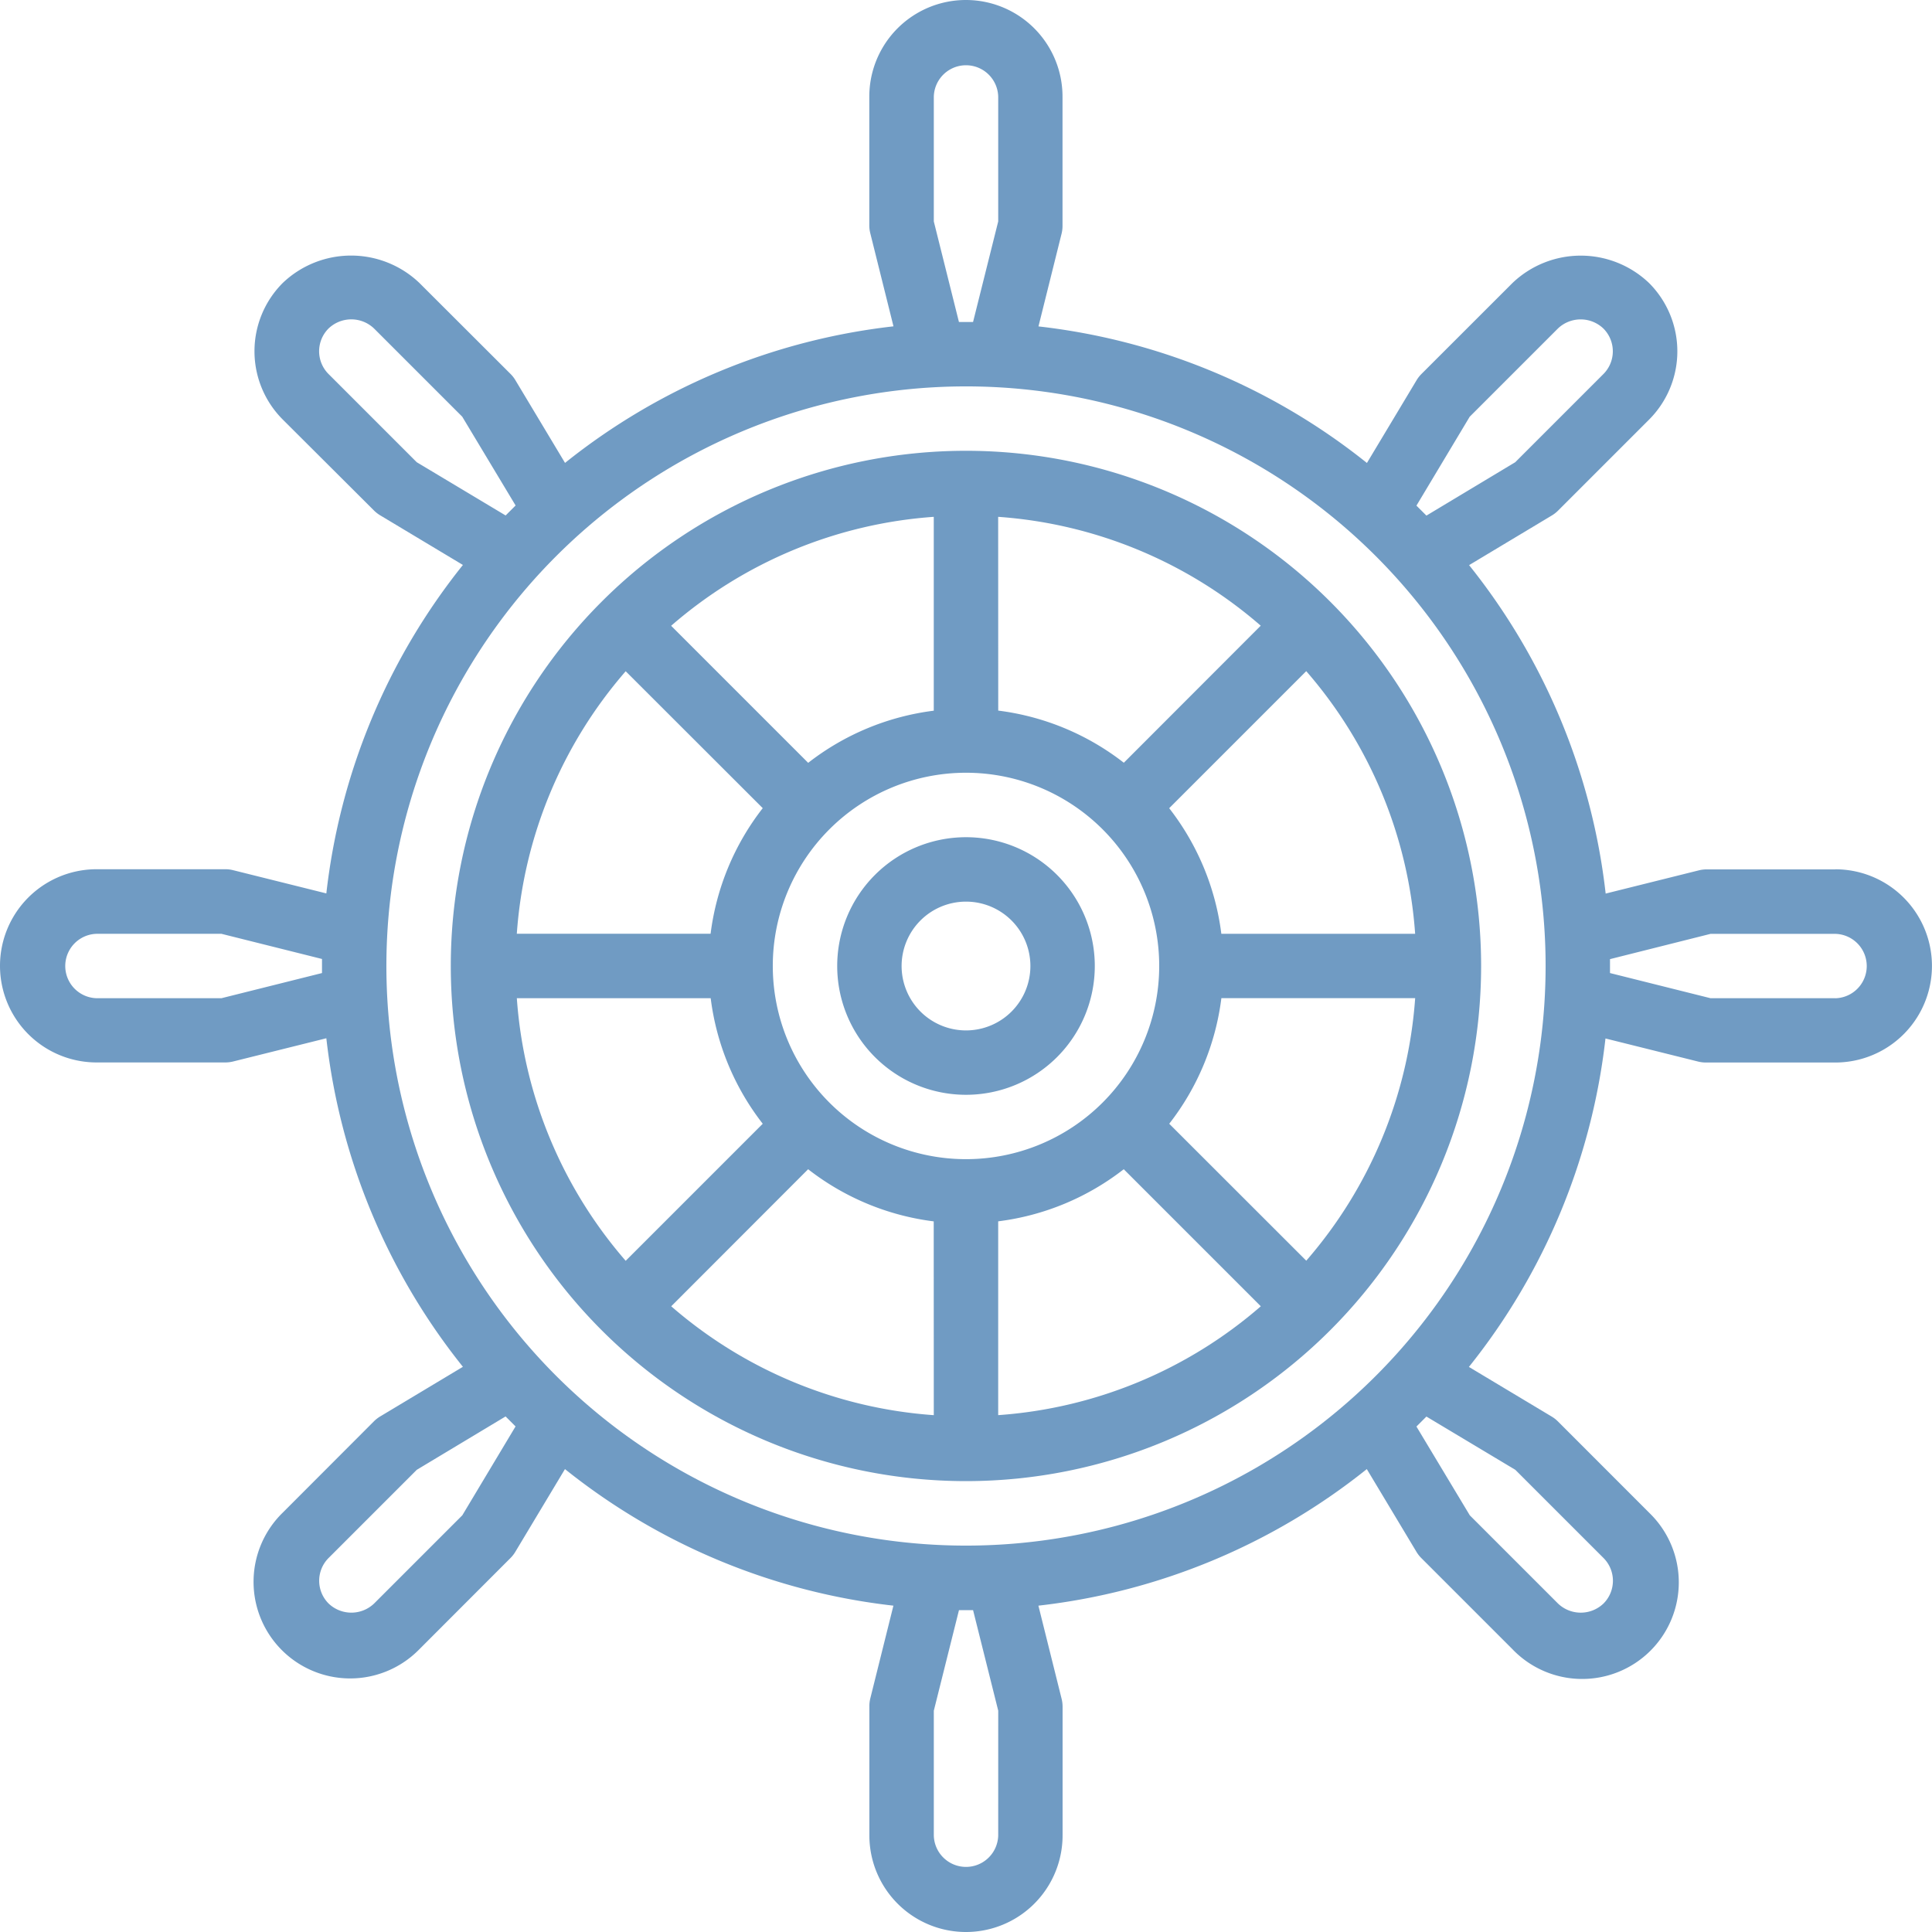
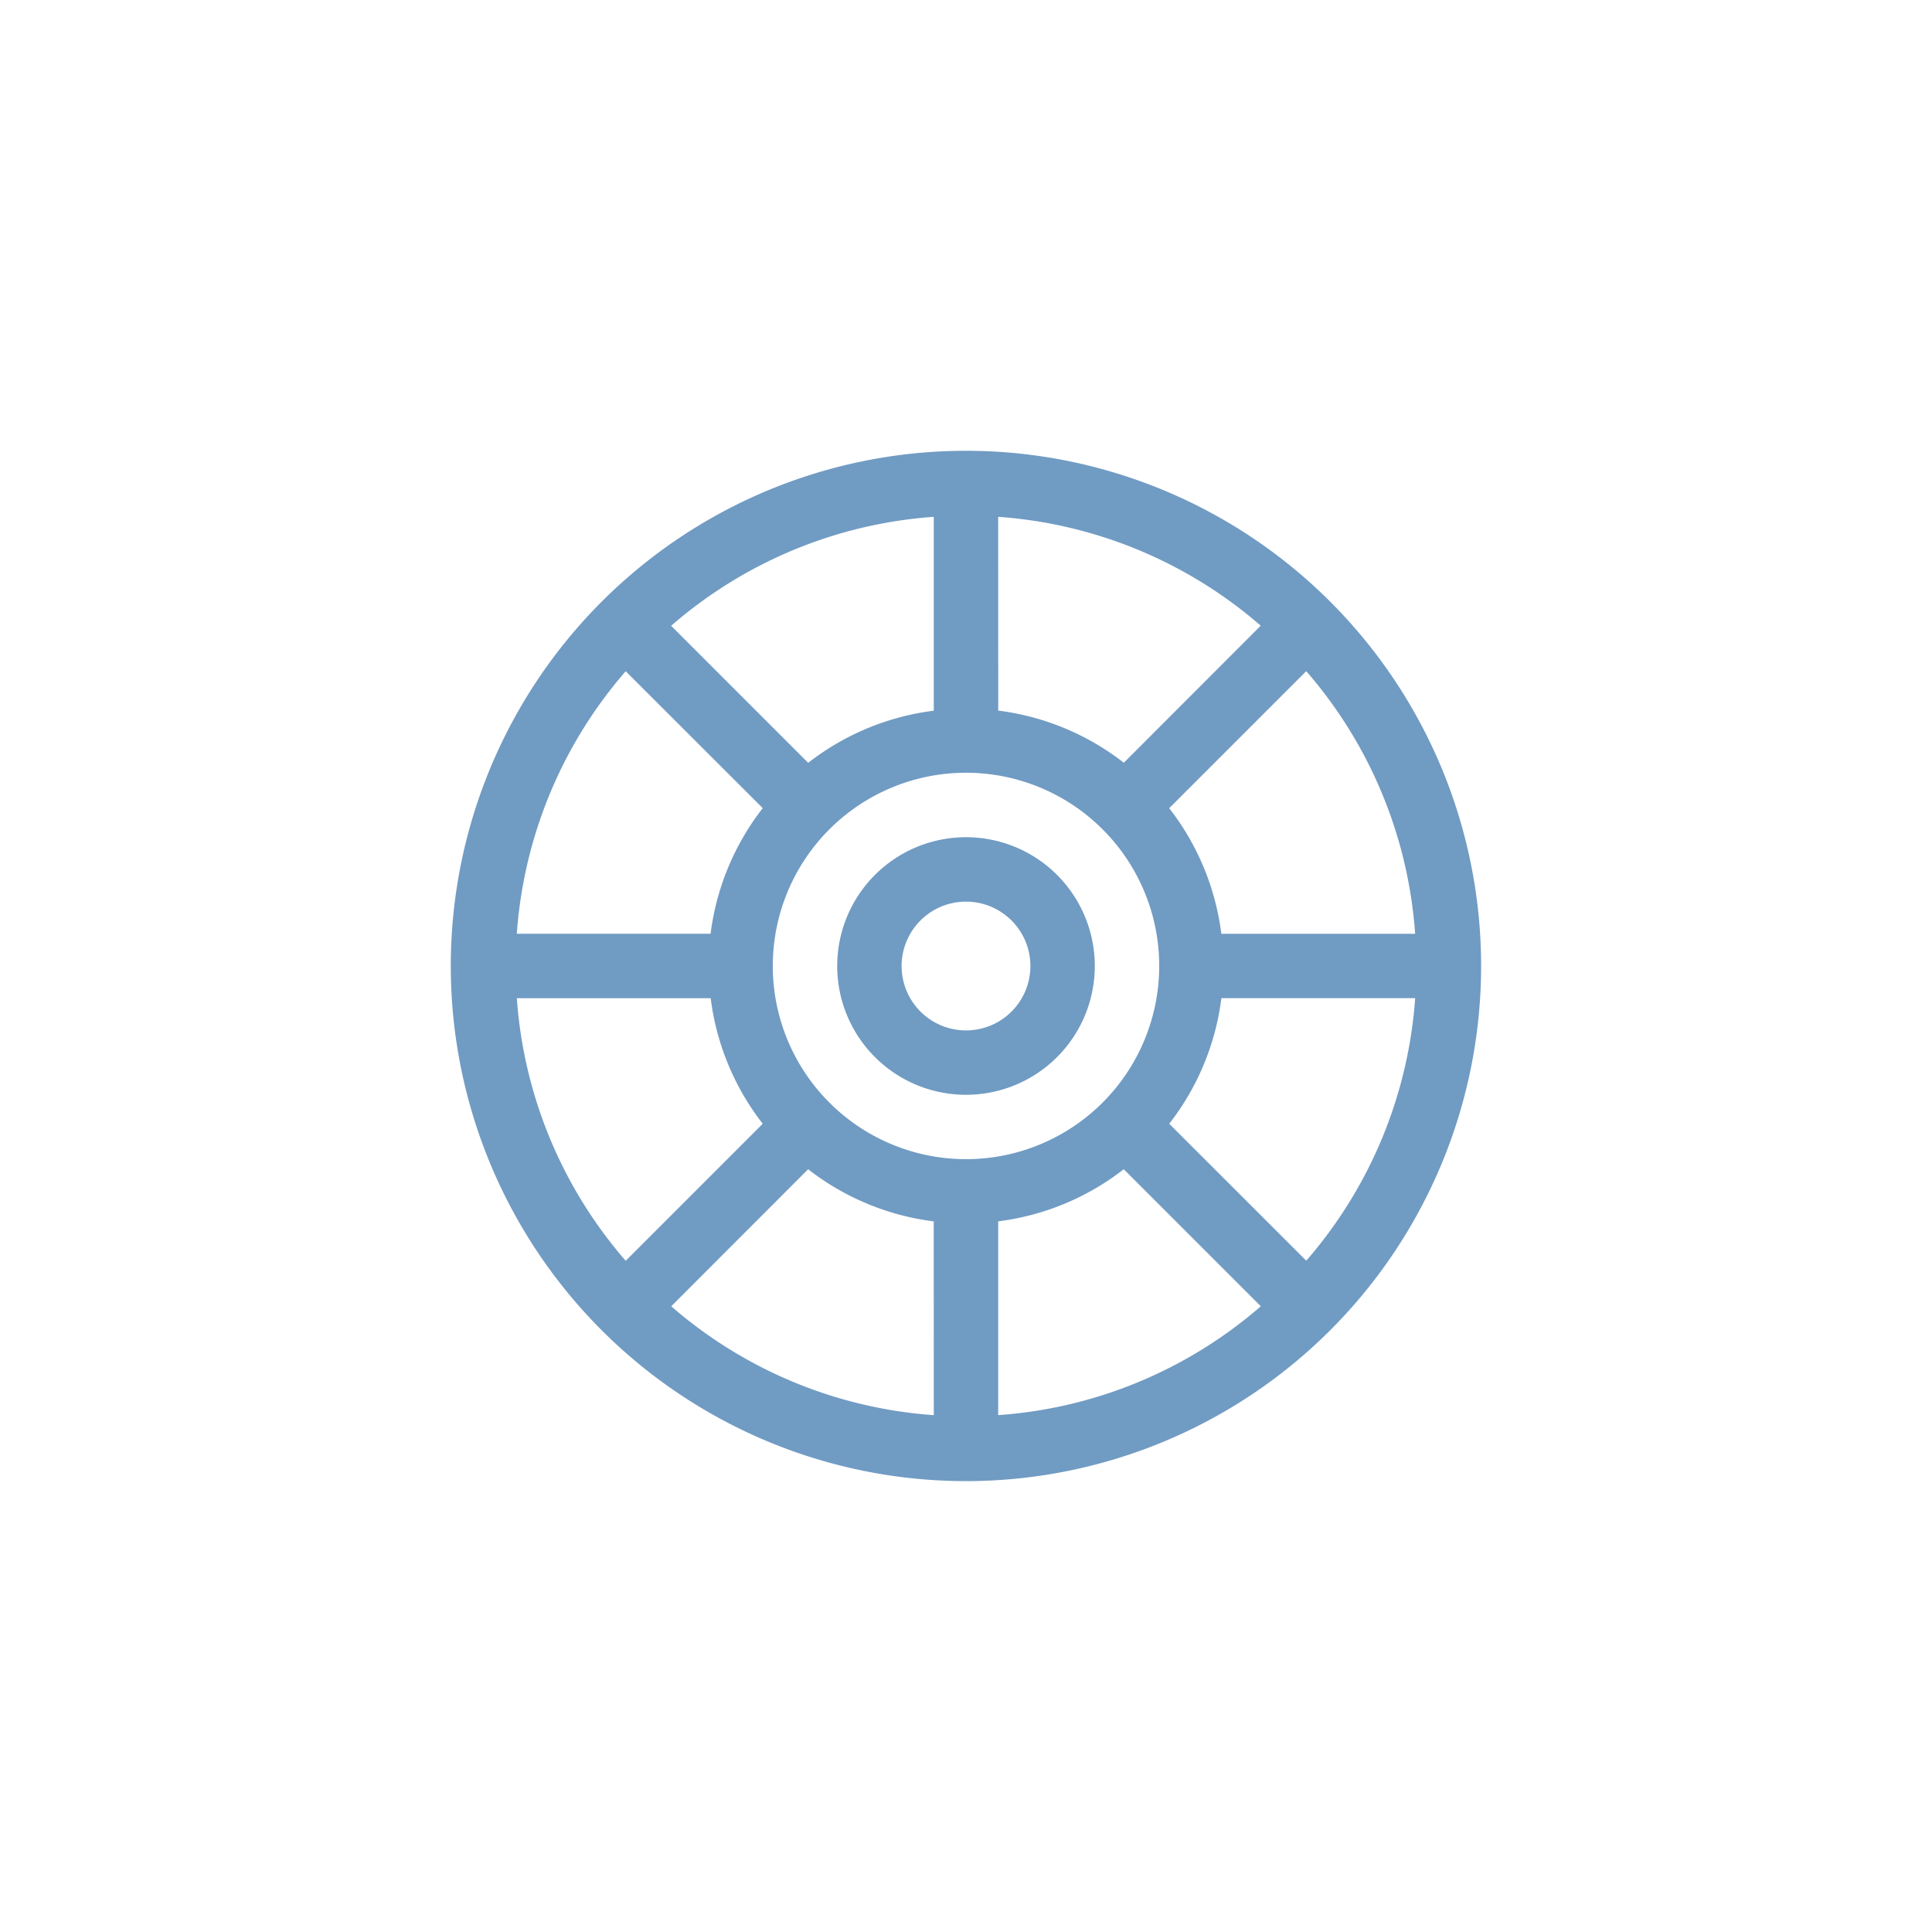
<svg xmlns="http://www.w3.org/2000/svg" id="steering-wheel" width="83.256" height="83.256" viewBox="0 0 83.256 83.256">
  <g id="Gruppe_2" data-name="Gruppe 2" transform="translate(19.426 19.426)">
    <g id="Gruppe_1" data-name="Gruppe 1">
      <path id="Pfad_1" data-name="Pfad 1" d="M134.2,112a22.2,22.2,0,1,0,22.2,22.2A22.2,22.2,0,0,0,134.2,112Zm19.356,20.814h-8.351a11.036,11.036,0,0,0-2.247-5.412l5.906-5.906A19.314,19.314,0,0,1,153.557,132.814Zm-17.968-17.968a19.314,19.314,0,0,1,11.315,4.691l-5.9,5.906a11.035,11.035,0,0,0-5.412-2.247Zm-2.775,0V123.2a11.035,11.035,0,0,0-5.412,2.247l-5.906-5.906A19.314,19.314,0,0,1,132.814,114.846ZM119.537,121.5l5.906,5.9a11.035,11.035,0,0,0-2.247,5.412h-8.351A19.314,19.314,0,0,1,119.537,121.5Zm-4.691,14.09H123.2A11.035,11.035,0,0,0,125.443,141l-5.906,5.906A19.314,19.314,0,0,1,114.846,135.589Zm17.968,17.968a19.314,19.314,0,0,1-11.315-4.692l5.9-5.906a11.036,11.036,0,0,0,5.412,2.247ZM125.876,134.2a8.326,8.326,0,1,1,8.326,8.326A8.326,8.326,0,0,1,125.876,134.2Zm9.713,19.356v-8.351A11.035,11.035,0,0,0,141,142.96l5.906,5.906A19.314,19.314,0,0,1,135.589,153.557Zm13.277-6.654L142.96,141a11.035,11.035,0,0,0,2.247-5.412h8.351A19.314,19.314,0,0,1,148.866,146.9Z" transform="translate(-112 -112)" fill="#709bc3" />
    </g>
  </g>
  <g id="Gruppe_4" data-name="Gruppe 4" transform="translate(36.078 36.078)">
    <g id="Gruppe_3" data-name="Gruppe 3">
      <path id="Pfad_2" data-name="Pfad 2" d="M213.55,208a5.55,5.55,0,1,0,5.55,5.55A5.55,5.55,0,0,0,213.55,208Zm0,8.326a2.775,2.775,0,1,1,2.775-2.775A2.775,2.775,0,0,1,213.55,216.326Z" transform="translate(-208 -208)" fill="#709bc3" />
    </g>
  </g>
  <g id="Gruppe_6" data-name="Gruppe 6">
    <g id="Gruppe_5" data-name="Gruppe 5">
-       <path id="Pfad_3" data-name="Pfad 3" d="M79.093,37.465h-5.55a1.39,1.39,0,0,0-.337.042l-4.013,1a27.6,27.6,0,0,0-5.885-14.154l3.563-2.138a1.383,1.383,0,0,0,.268-.208l3.924-3.924a4.163,4.163,0,0,0,0-5.887h0a4.26,4.26,0,0,0-5.886,0l-3.926,3.924a1.384,1.384,0,0,0-.208.268l-2.138,3.563a27.6,27.6,0,0,0-14.154-5.885l1-4.013a1.389,1.389,0,0,0,.036-.343V4.163a4.163,4.163,0,1,0-8.326,0v5.55a1.39,1.39,0,0,0,.042.337l1,4.013a27.6,27.6,0,0,0-14.154,5.885l-2.138-3.563a1.383,1.383,0,0,0-.208-.268l-3.93-3.924a4.263,4.263,0,0,0-5.888,0,4.163,4.163,0,0,0,0,5.886L16.117,22a1.384,1.384,0,0,0,.268.208l3.563,2.138A27.6,27.6,0,0,0,14.063,38.5l-4.013-1a1.39,1.39,0,0,0-.337-.042H4.163a4.163,4.163,0,1,0,0,8.326h5.55a1.391,1.391,0,0,0,.337-.042l4.013-1A27.6,27.6,0,0,0,19.948,58.9l-3.563,2.138a1.383,1.383,0,0,0-.268.208l-3.924,3.93a4.163,4.163,0,1,0,5.838,5.936l.048-.048L22,67.139a1.384,1.384,0,0,0,.208-.268l2.138-3.563A27.6,27.6,0,0,0,38.5,69.193l-1,4.013a1.387,1.387,0,0,0-.036.337v5.55a4.163,4.163,0,0,0,8.326,0v-5.55a1.391,1.391,0,0,0-.042-.337l-1-4.013A27.6,27.6,0,0,0,58.9,63.308l2.138,3.563a1.383,1.383,0,0,0,.208.268l3.924,3.924a4.163,4.163,0,1,0,5.935-5.838l-.048-.048-3.924-3.926a1.384,1.384,0,0,0-.268-.208L63.3,58.905a27.6,27.6,0,0,0,5.885-14.154l4.013,1a1.389,1.389,0,0,0,.343.036h5.55a4.163,4.163,0,1,0,0-8.326ZM13.876,41.932,9.543,43.016H4.163a1.388,1.388,0,0,1,0-2.775h5.38l4.333,1.084ZM63.334,17.958l3.8-3.8a1.418,1.418,0,0,1,1.962,0,1.388,1.388,0,0,1,0,1.961l-3.8,3.8-3.827,2.3-.43-.43ZM40.241,4.163a1.388,1.388,0,0,1,2.775,0v5.38l-1.084,4.333h-.608L40.241,9.543ZM17.958,19.918l-3.8-3.8a1.388,1.388,0,0,1,0-1.962,1.418,1.418,0,0,1,1.961,0l3.8,3.8,2.3,3.827-.43.43ZM19.922,65.3l-3.8,3.8a1.418,1.418,0,0,1-1.962,0,1.388,1.388,0,0,1,0-1.961l3.8-3.8,3.827-2.3.43.43Zm23.094,13.8a1.388,1.388,0,0,1-2.775,0v-5.38l1.084-4.333h.608l1.084,4.333ZM65.3,63.339l3.8,3.8a1.388,1.388,0,0,1,0,1.962,1.418,1.418,0,0,1-1.961,0l-3.8-3.8-2.3-3.827.43-.43Zm-23.67,3.266A24.977,24.977,0,1,1,66.605,41.628,24.977,24.977,0,0,1,41.628,66.605ZM79.093,43.016h-5.38L69.38,41.932v-.6l4.333-1.089h5.38a1.388,1.388,0,0,1,0,2.775Z" fill="#709bc3" />
-     </g>
+       </g>
  </g>
</svg>